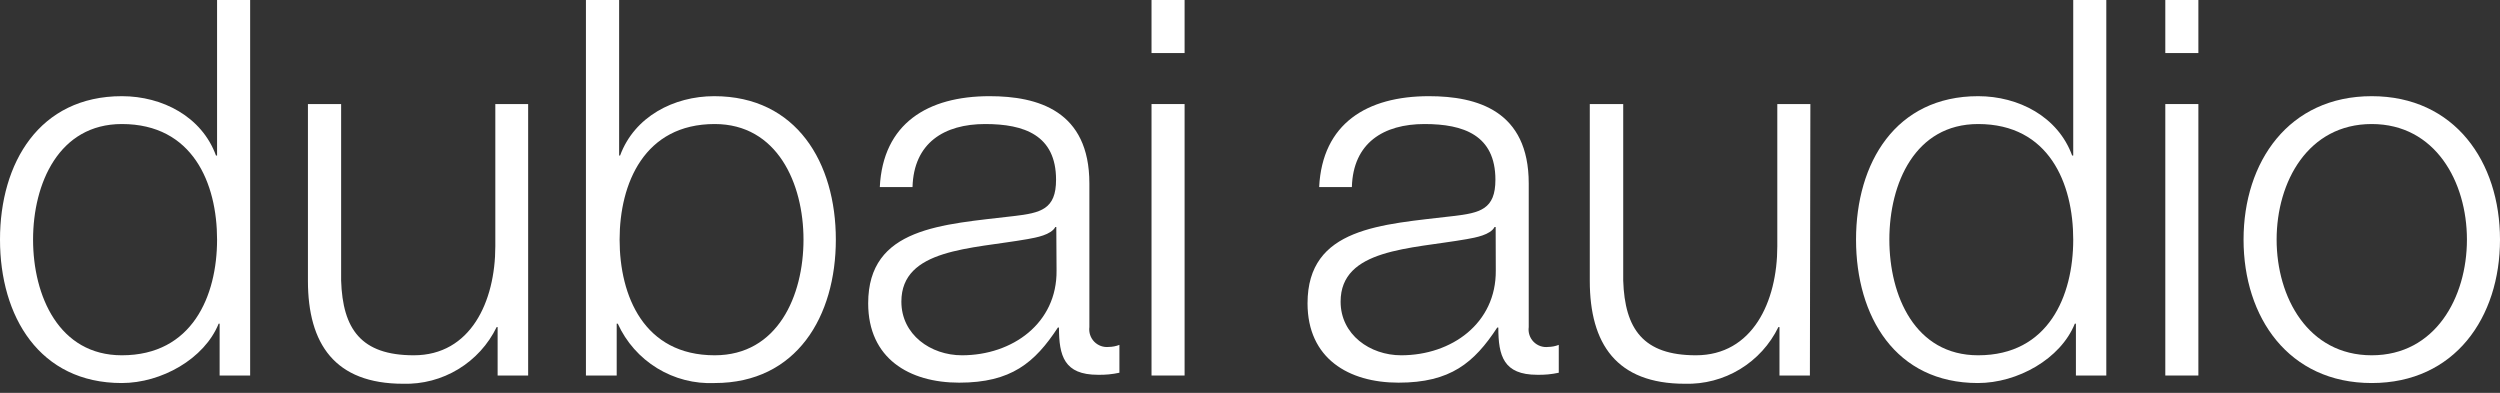
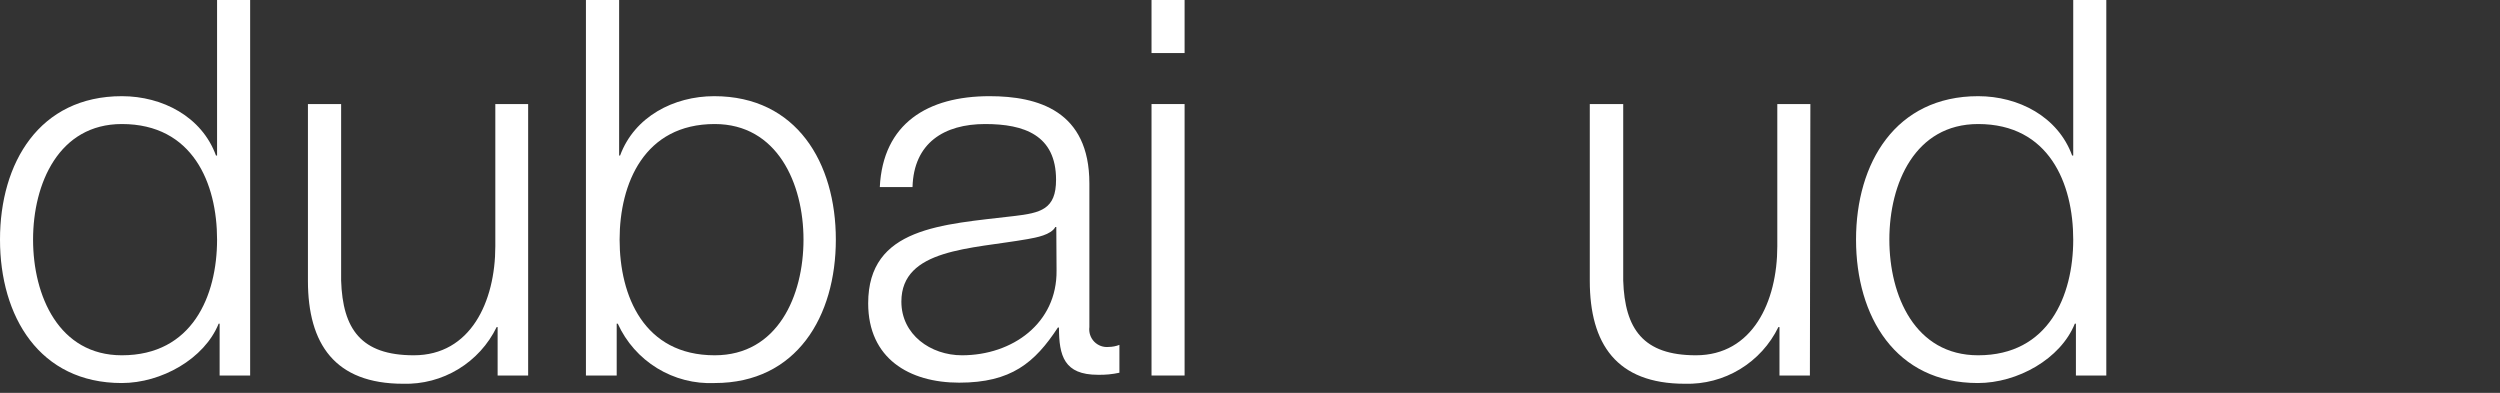
<svg xmlns="http://www.w3.org/2000/svg" width="140" height="22" viewBox="0 0 140 22" fill="none">
  <rect x="0" y="0" width="140" height="22" fill="#333333" stroke="none" />
  <g clip-path="url(#clip0_1687_1853)">
    <path d="M14.008 21.029H12.299V18.126H12.244C11.444 20.1 9.036 21.45 6.818 21.45C2.205 21.45 0 17.719 0 13.418C0 9.117 2.205 5.386 6.824 5.386C9.097 5.386 11.302 6.533 12.095 8.71H12.156V0H14.008V21.029ZM6.824 19.896C10.772 19.896 12.156 16.566 12.156 13.418C12.156 10.27 10.8 6.946 6.824 6.946C3.297 6.946 1.852 10.27 1.852 13.418C1.852 16.566 3.297 19.896 6.824 19.896Z" fill="white" />
    <path d="M29.576 21.029H27.867V18.316H27.813C27.338 19.293 26.591 20.112 25.662 20.675C24.733 21.238 23.662 21.521 22.576 21.49C18.75 21.49 17.244 19.259 17.244 15.724V5.827H19.103V15.711C19.191 18.424 20.215 19.896 23.173 19.896C26.354 19.896 27.738 16.891 27.738 13.791V5.827H29.576V21.029Z" fill="white" />
    <path d="M32.812 0H34.671V8.71H34.725C35.526 6.533 37.73 5.386 39.996 5.386C44.616 5.386 46.807 9.124 46.807 13.418C46.807 17.712 44.616 21.45 40.023 21.45C38.89 21.501 37.768 21.212 36.8 20.619C35.833 20.027 35.065 19.159 34.596 18.126H34.535V21.029H32.812V0ZM40.023 6.946C36.082 6.946 34.698 10.27 34.698 13.418C34.698 16.566 36.055 19.896 40.023 19.896C43.551 19.896 44.996 16.566 44.996 13.418C44.996 10.27 43.524 6.946 40.023 6.946Z" fill="white" />
    <path d="M49.269 10.474C49.446 6.919 51.942 5.386 55.415 5.386C58.129 5.386 61.005 6.207 61.005 10.27V18.316C60.986 18.465 61 18.616 61.048 18.758C61.096 18.901 61.175 19.031 61.28 19.138C61.386 19.245 61.514 19.327 61.655 19.377C61.797 19.427 61.948 19.445 62.097 19.428C62.299 19.425 62.499 19.386 62.687 19.313V20.873C62.291 20.959 61.886 20.998 61.48 20.988C59.594 20.988 59.302 19.93 59.302 18.343H59.241C57.946 20.317 56.623 21.429 53.713 21.429C50.918 21.429 48.618 20.073 48.618 16.986C48.618 12.719 52.77 12.577 56.758 12.102C58.285 11.925 59.139 11.722 59.139 10.067C59.139 7.564 57.349 6.946 55.171 6.946C52.871 6.946 51.169 8.005 51.101 10.474H49.269ZM59.153 12.712H59.099C58.861 13.153 58.034 13.303 57.539 13.391C54.384 13.947 50.477 13.92 50.477 16.891C50.477 18.743 52.118 19.896 53.869 19.896C56.697 19.896 59.201 18.099 59.167 15.148L59.153 12.712Z" fill="white" />
    <path d="M64.485 0H66.337V2.971H64.485V0ZM64.485 5.827H66.337V21.029H64.485V5.827Z" fill="white" />
-     <path d="M73.873 10.474C74.05 6.919 76.546 5.386 80.019 5.386C82.733 5.386 85.609 6.207 85.609 10.27V18.316C85.588 18.465 85.602 18.617 85.649 18.76C85.696 18.903 85.776 19.033 85.881 19.141C85.987 19.248 86.116 19.33 86.258 19.38C86.4 19.43 86.552 19.446 86.701 19.428C86.903 19.425 87.103 19.386 87.291 19.313V20.873C86.895 20.959 86.49 20.998 86.084 20.988C84.198 20.988 83.906 19.93 83.906 18.343H83.845C82.55 20.317 81.227 21.429 78.317 21.429C75.522 21.429 73.222 20.073 73.222 16.986C73.222 12.719 77.374 12.577 81.362 12.102C82.889 11.925 83.743 11.722 83.743 10.067C83.743 7.564 81.953 6.946 79.775 6.946C77.475 6.946 75.773 8.005 75.705 10.474H73.873ZM83.757 12.712H83.696C83.465 13.153 82.638 13.303 82.143 13.391C78.988 13.947 75.074 13.92 75.074 16.891C75.074 18.743 76.722 19.896 78.466 19.896C81.295 19.896 83.791 18.099 83.764 15.148L83.757 12.712Z" fill="white" />
    <path d="M101.354 21.029H99.651V18.316H99.59C99.115 19.293 98.368 20.112 97.439 20.675C96.51 21.238 95.439 21.521 94.353 21.49C90.527 21.49 89.028 19.259 89.028 15.724V5.827H90.9V15.711C90.988 18.424 92.019 19.896 94.97 19.896C98.145 19.896 99.529 16.891 99.529 13.791V5.827H101.381L101.354 21.029Z" fill="white" />
    <path d="M117.953 21.029H116.251V18.126H116.19C115.396 20.1 112.981 21.45 110.763 21.45C106.143 21.45 103.938 17.719 103.938 13.418C103.938 9.117 106.157 5.386 110.776 5.386C113.042 5.386 115.247 6.533 116.04 8.71H116.101V0H117.953V21.029ZM110.776 19.896C114.718 19.896 116.101 16.566 116.101 13.418C116.101 10.27 114.745 6.946 110.776 6.946C107.242 6.946 105.804 10.27 105.804 13.418C105.804 16.566 107.242 19.896 110.776 19.896Z" fill="white" />
-     <path d="M121.257 0H123.109V2.971H121.257V0ZM121.257 5.827H123.109V21.029H121.257V5.827Z" fill="white" />
-     <path d="M140 13.418C140 17.773 137.47 21.45 132.816 21.45C128.163 21.45 125.639 17.773 125.639 13.418C125.639 9.063 128.169 5.386 132.816 5.386C137.463 5.386 140 9.063 140 13.418ZM127.491 13.418C127.491 16.654 129.255 19.896 132.816 19.896C136.378 19.896 138.148 16.654 138.148 13.418C138.148 10.182 136.378 6.946 132.816 6.946C129.255 6.946 127.491 10.175 127.491 13.418Z" fill="white" />
  </g>
  <defs>
    <clipPath id="clip0_1687_1853">
      <rect width="140" height="21.45" fill="white" />
    </clipPath>
  </defs>
</svg>